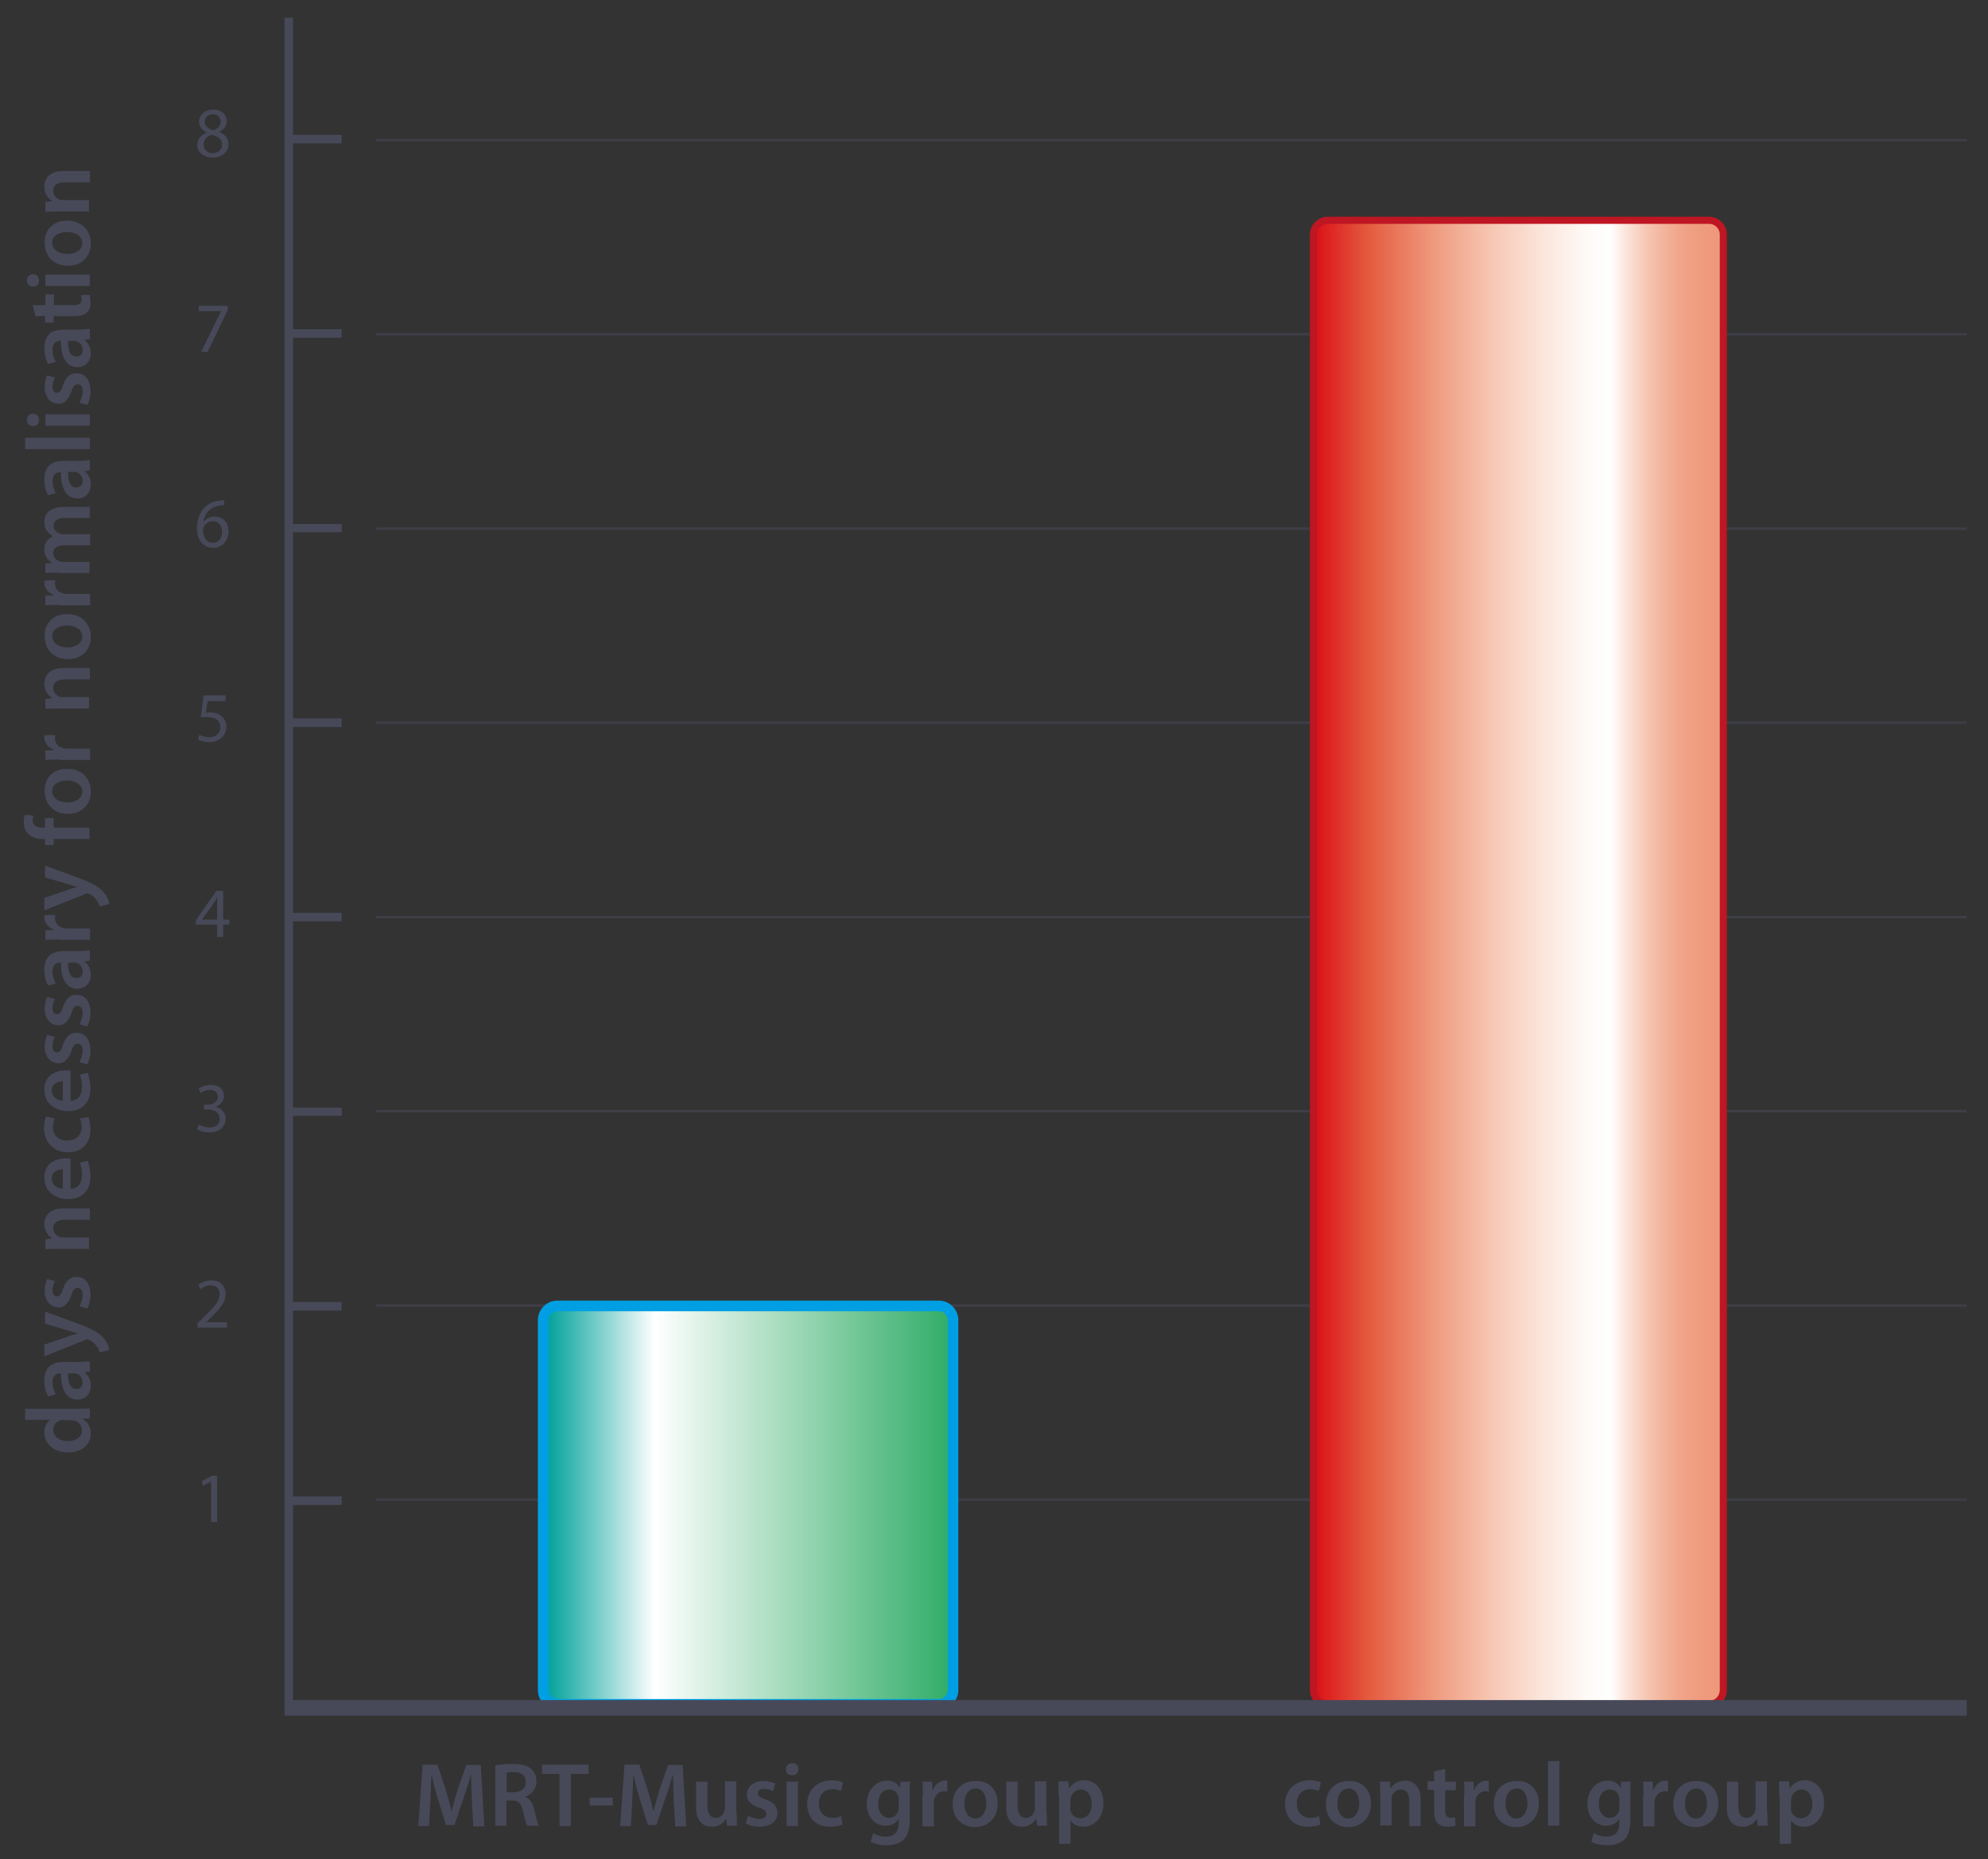
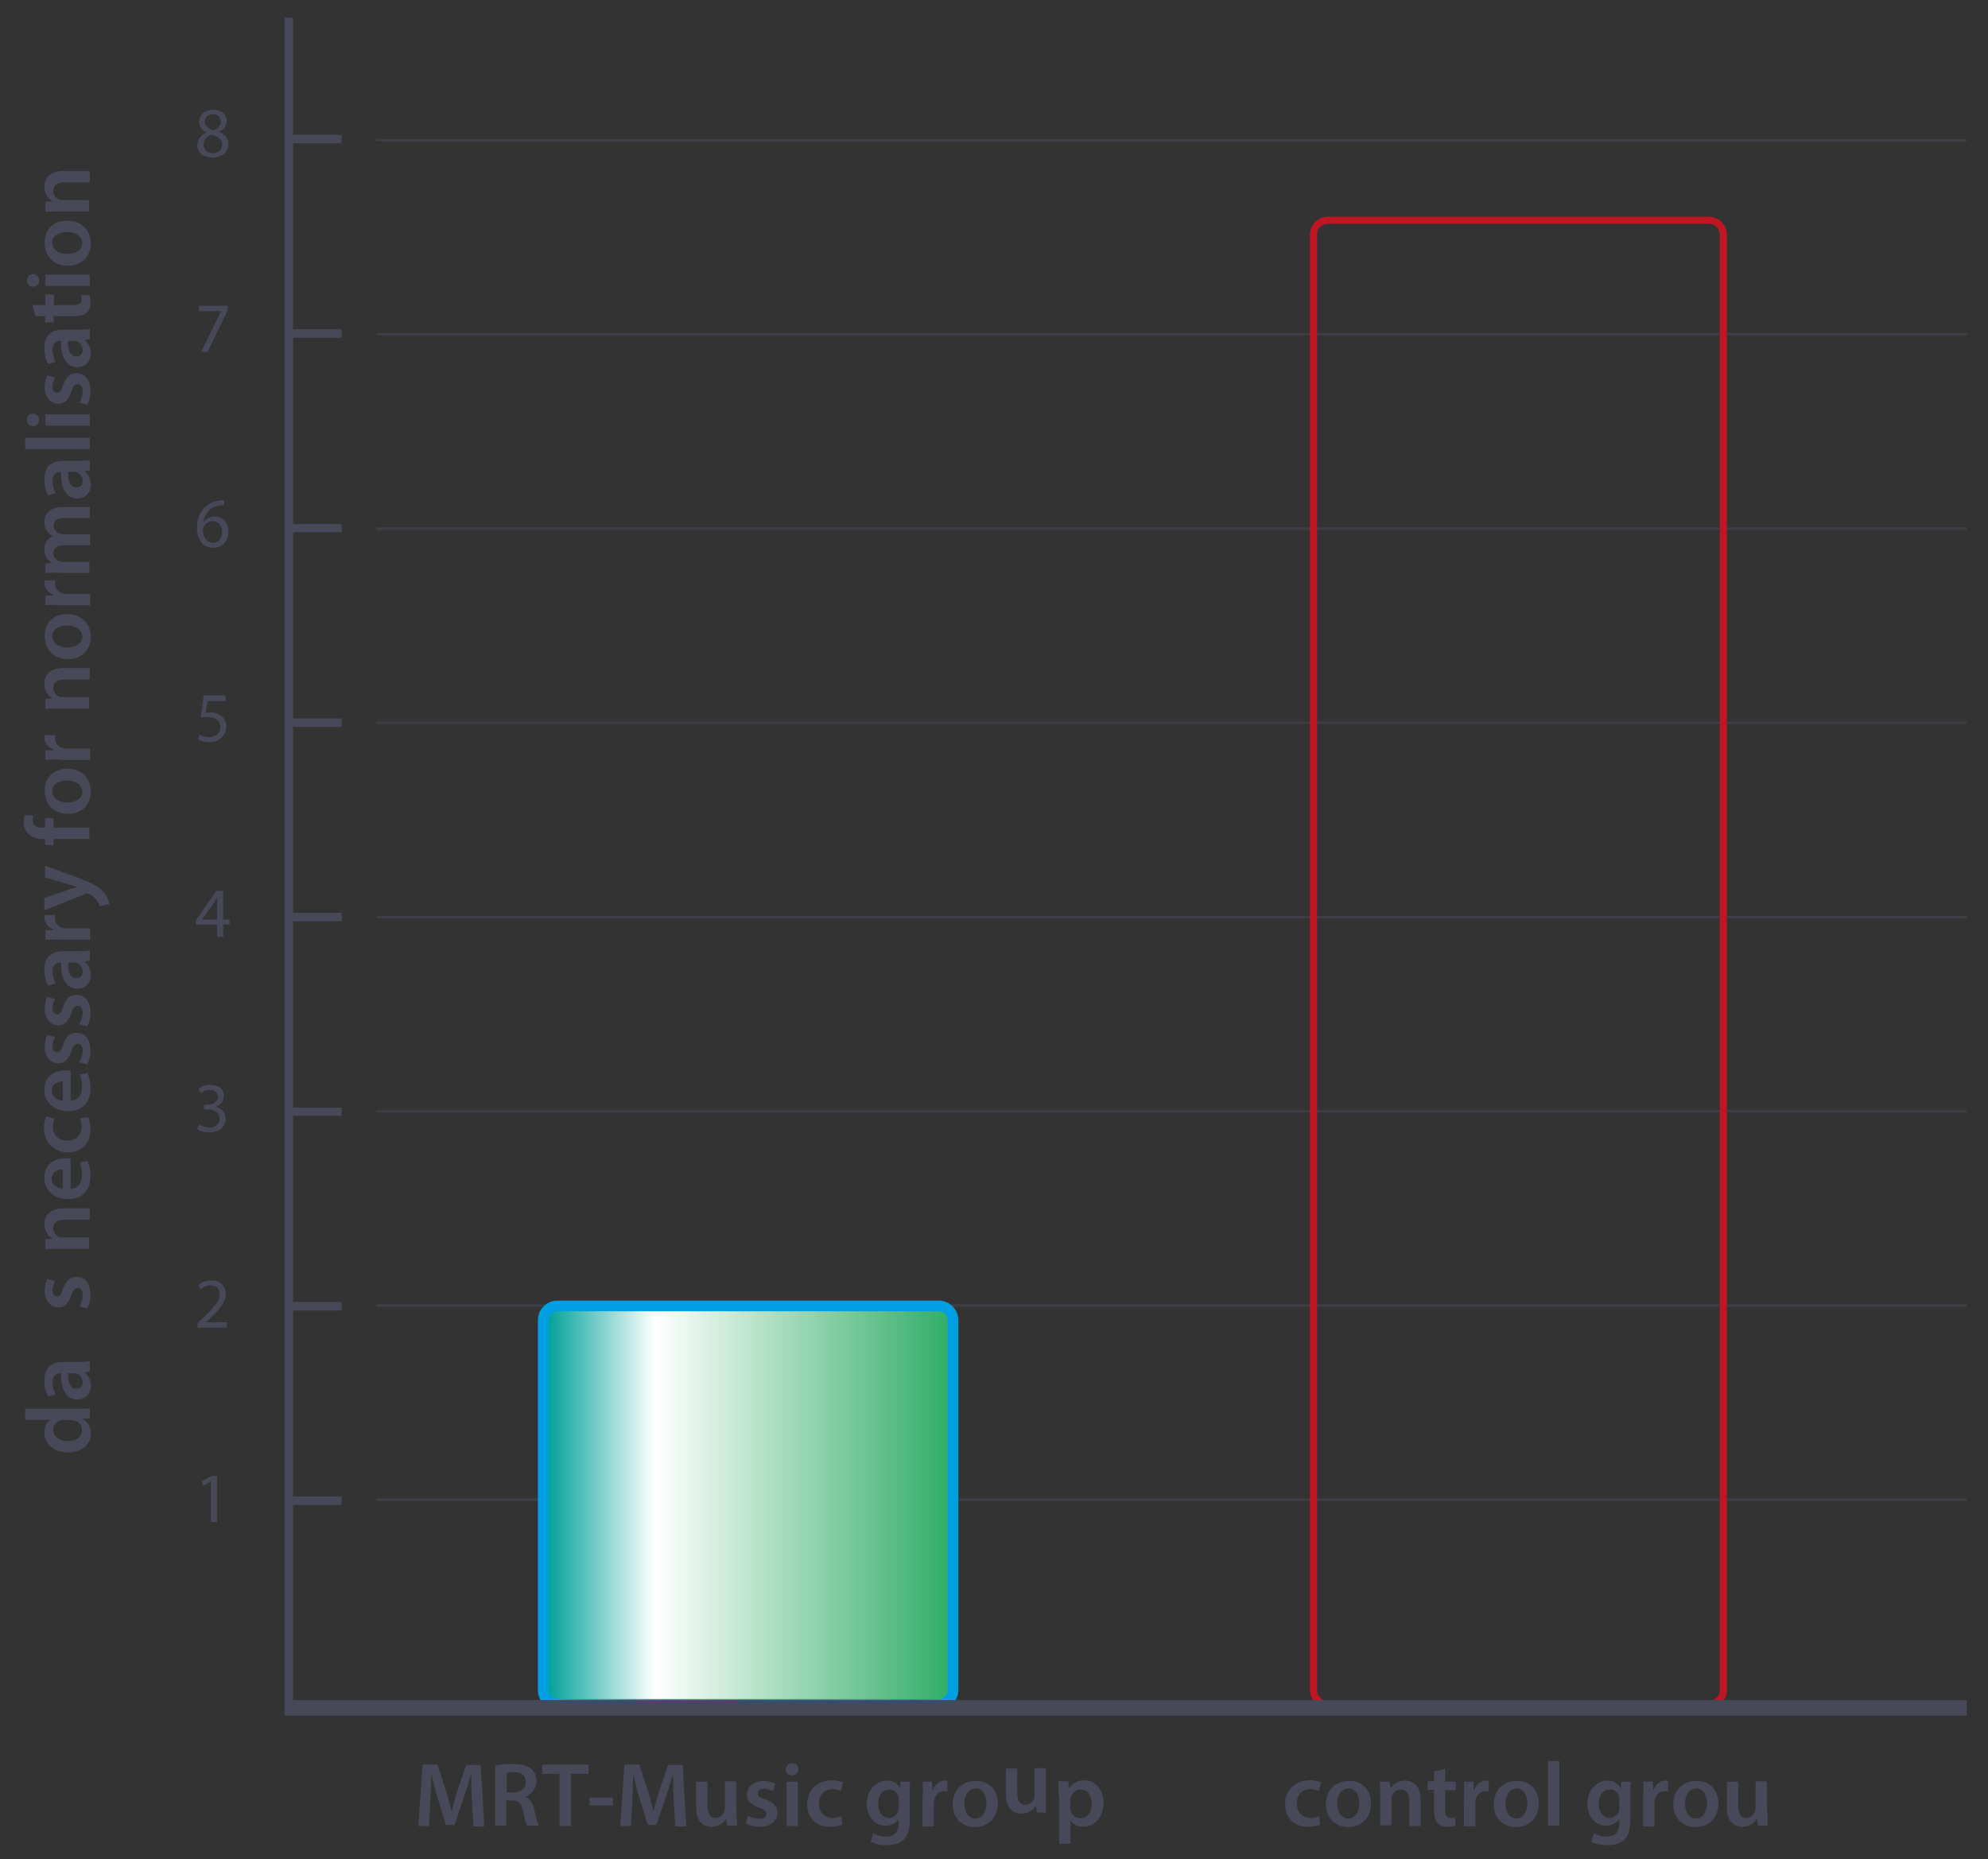
<svg xmlns="http://www.w3.org/2000/svg" version="1.1" id="Ebene_1" x="0px" y="0px" viewBox="0 0 560.3 524.1" enable-background="new 0 0 560.3 524.1" xml:space="preserve">
  <rect x="0" y="0" width="560.3" height="524.1" fill="#333333" stroke="none" />
  <line opacity="0.51" fill="none" stroke="#474959" stroke-width="0.705" x1="106" y1="39.5" x2="554.3" y2="39.5" />
  <line opacity="0.51" fill="none" stroke="#474959" stroke-width="0.705" x1="106" y1="94.2" x2="554.3" y2="94.2" />
  <line opacity="0.51" fill="none" stroke="#474959" stroke-width="0.705" x1="106" y1="149" x2="554.3" y2="149" />
  <line opacity="0.51" fill="none" stroke="#474959" stroke-width="0.705" x1="106" y1="203.7" x2="554.3" y2="203.7" />
  <line opacity="0.51" fill="none" stroke="#474959" stroke-width="0.705" x1="106" y1="258.5" x2="554.3" y2="258.5" />
  <line opacity="0.51" fill="none" stroke="#474959" stroke-width="0.705" x1="106" y1="313.2" x2="554.3" y2="313.2" />
  <line opacity="0.51" fill="none" stroke="#474959" stroke-width="0.705" x1="106" y1="368" x2="554.3" y2="368" />
  <line opacity="0.51" fill="none" stroke="#474959" stroke-width="0.705" x1="106" y1="422.7" x2="554.3" y2="422.7" />
  <g>
    <linearGradient id="SVGID_1_" gradientUnits="userSpaceOnUse" x1="153.054" y1="424.263" x2="268.603" y2="424.263">
      <stop offset="9.326817e-03" style="stop-color:#00A19A" />
      <stop offset="0.273" style="stop-color:#FFFFFF" />
      <stop offset="1" style="stop-color:#2FAC66" />
    </linearGradient>
    <path fill="url(#SVGID_1_)" d="M153.1,476.4c0,2.2,1.8,4,4,4h107.5c2.2,0,4-1.8,4-4V372.1c0-2.2-1.8-4-4-4H157.1c-2.2,0-4,1.8-4,4   V476.4z" />
    <path fill="none" stroke="#009FE3" stroke-width="3" d="M153.1,476.4c0,2.2,1.8,4,4,4h107.5c2.2,0,4-1.8,4-4V372.1c0-2.2-1.8-4-4-4   H157.1c-2.2,0-4,1.8-4,4V476.4z" />
  </g>
  <g>
    <linearGradient id="SVGID_2_" gradientUnits="userSpaceOnUse" x1="370.24" y1="271.268" x2="485.789" y2="271.268">
      <stop offset="0" style="stop-color:#DB0F16" />
      <stop offset="0.134" style="stop-color:#E45B3F" />
      <stop offset="0.294" style="stop-color:#EF9A7E" />
      <stop offset="0.439" style="stop-color:#F7C8B5" />
      <stop offset="0.564" style="stop-color:#FBE7DD" />
      <stop offset="0.663" style="stop-color:#FEF9F6" />
      <stop offset="0.725" style="stop-color:#FFFFFF" />
      <stop offset="0.764" style="stop-color:#FBE3D9" />
      <stop offset="0.807" style="stop-color:#F7C9B7" />
      <stop offset="0.852" style="stop-color:#F3B49C" />
      <stop offset="0.897" style="stop-color:#F0A489" />
      <stop offset="0.946" style="stop-color:#EF9B7E" />
      <stop offset="1" style="stop-color:#EE987B" />
    </linearGradient>
-     <path fill="url(#SVGID_2_)" d="M370.2,476.4c0,2.2,1.8,4,4,4h107.5c2.2,0,4-1.8,4-4V66.1c0-2.2-1.8-4-4-4H374.2c-2.2,0-4,1.8-4,4   V476.4z" />
    <path fill="none" stroke="#BE1622" stroke-width="2" d="M370.2,476.4c0,2.2,1.8,4,4,4h107.5c2.2,0,4-1.8,4-4V66.1c0-2.2-1.8-4-4-4   H374.2c-2.2,0-4,1.8-4,4V476.4z" />
  </g>
  <polygon fill="#474959" points="82.6,479.2 82.6,424.2 96.3,424.2 96.3,421.8 82.6,421.8 82.6,369.4 96.3,369.4 96.3,367 82.6,367   82.6,314.5 96.3,314.5 96.3,312.2 82.6,312.2 82.6,259.7 96.3,259.7 96.3,257.3 82.6,257.3 82.6,204.9 96.3,204.9 96.3,202.5   82.6,202.5 82.6,150 96.3,150 96.3,147.7 82.6,147.7 82.6,95.2 96.3,95.2 96.3,92.8 82.6,92.8 82.6,40.4 96.3,40.4 96.3,38 82.6,38   82.6,5 80.2,5 80.2,483.6 554.3,483.6 554.3,479.2 " />
  <g>
    <path fill="#474959" d="M59.5,417.6L59.5,417.6l-2.3,1.2l-0.3-1.3l2.8-1.5h1.5v13h-1.7V417.6z" />
  </g>
  <g>
    <path fill="#474959" d="M55.7,374v-1.1l1.4-1.3c3.3-3.2,4.8-4.8,4.8-6.8c0-1.3-0.6-2.5-2.6-2.5c-1.2,0-2.2,0.6-2.8,1.1l-0.6-1.2   c0.9-0.8,2.2-1.3,3.7-1.3c2.8,0,4,1.9,4,3.8c0,2.4-1.7,4.3-4.5,7l-1,1v0H64v1.5H55.7z" />
  </g>
  <g>
    <path fill="#474959" d="M56.1,317c0.5,0.3,1.7,0.8,2.9,0.8c2.3,0,3-1.4,2.9-2.5c0-1.8-1.7-2.6-3.4-2.6h-1v-1.3h1   c1.3,0,2.9-0.7,2.9-2.2c0-1-0.7-2-2.3-2c-1,0-2,0.5-2.6,0.9l-0.5-1.3c0.7-0.5,2-1,3.4-1c2.6,0,3.7,1.5,3.7,3.1   c0,1.3-0.8,2.5-2.4,3.1v0c1.6,0.3,2.9,1.5,2.9,3.3c0,2.1-1.6,3.9-4.7,3.9c-1.5,0-2.7-0.5-3.4-0.9L56.1,317z" />
  </g>
  <g>
    <path fill="#474959" d="M61.2,264.1v-3.5h-6v-1.2l5.8-8.3h1.9v8.1h1.8v1.4h-1.8v3.5H61.2z M61.2,259.2v-4.3c0-0.7,0-1.4,0.1-2h-0.1   c-0.4,0.8-0.7,1.3-1.1,1.9l-3.2,4.4v0H61.2z" />
  </g>
  <g>
    <path fill="#474959" d="M63.5,197.6h-5l-0.5,3.3c0.3,0,0.6-0.1,1.1-0.1c1,0,2,0.2,2.8,0.7c1,0.6,1.9,1.7,1.9,3.3   c0,2.5-2,4.4-4.8,4.4c-1.4,0-2.6-0.4-3.2-0.8l0.4-1.3c0.5,0.3,1.6,0.7,2.8,0.7c1.7,0,3.1-1.1,3.1-2.8c0-1.7-1.1-2.9-3.7-2.9   c-0.7,0-1.3,0.1-1.8,0.1l0.8-6.2h6.2V197.6z" />
  </g>
  <g>
    <path fill="#474959" d="M63.1,142.4c-0.4,0-0.8,0-1.3,0.1c-2.8,0.5-4.2,2.5-4.5,4.6h0.1c0.6-0.8,1.7-1.5,3.1-1.5   c2.3,0,3.9,1.7,3.9,4.2c0,2.4-1.6,4.6-4.3,4.6c-2.8,0-4.6-2.2-4.6-5.5c0-2.6,0.9-4.6,2.2-5.9c1.1-1.1,2.5-1.7,4.2-1.9   c0.5-0.1,1-0.1,1.3-0.1V142.4z M62.6,149.9c0-1.9-1.1-3-2.7-3c-1.1,0-2,0.7-2.5,1.6c-0.1,0.2-0.2,0.5-0.2,0.8c0,2.1,1,3.7,2.9,3.7   C61.6,153,62.6,151.7,62.6,149.9z" />
  </g>
  <g>
    <path fill="#474959" d="M64.2,86.2v1.2l-5.7,11.8h-1.8l5.6-11.5v0H56v-1.5H64.2z" />
  </g>
  <g>
    <path fill="#474959" d="M55.6,40.9c0-1.6,1-2.8,2.6-3.5l0-0.1c-1.4-0.7-2.1-1.8-2.1-2.9c0-2.1,1.7-3.5,4-3.5c2.5,0,3.8,1.6,3.8,3.2   c0,1.1-0.5,2.3-2.1,3v0.1c1.6,0.6,2.6,1.8,2.6,3.4c0,2.3-1.9,3.8-4.4,3.8C57.2,44.4,55.6,42.8,55.6,40.9z M62.6,40.8   c0-1.6-1.1-2.3-2.9-2.8c-1.5,0.4-2.3,1.4-2.3,2.7c-0.1,1.3,0.9,2.5,2.6,2.5C61.5,43.1,62.6,42.2,62.6,40.8z M57.7,34.3   c0,1.3,1,2,2.5,2.4c1.1-0.4,2-1.2,2-2.4c0-1-0.6-2.1-2.2-2.1C58.5,32.2,57.7,33.2,57.7,34.3z" />
  </g>
  <g>
    <path fill="#474959" d="M7.1,397.1h14.7c1.3,0,2.7-0.1,3.5-0.1v2.8l-2,0.1v0.1c1.4,0.7,2.3,2.3,2.3,4.1c0,3-2.5,5.3-6.4,5.3   c-4.2,0-6.7-2.6-6.7-5.6c0-1.7,0.7-3,1.6-3.5v-0.1H7.1V397.1z M18,400.2c-0.3,0-0.6,0-0.8,0.1c-1.2,0.3-2.2,1.3-2.2,2.7   c0,2,1.8,3.2,4.1,3.2c2.3,0,4-1.1,4-3.1c0-1.3-0.9-2.4-2.2-2.7c-0.3-0.1-0.6-0.1-0.9-0.1H18z" />
    <path fill="#474959" d="M25.3,386.6l-1.4,0.2v0.1c1,0.8,1.7,2.1,1.7,3.7c0,2.5-1.8,3.9-3.7,3.9c-3.2,0-4.8-2.8-4.7-7.4h-0.2   c-0.8,0-2.2,0.3-2.2,2.5c0,1.2,0.4,2.5,0.9,3.4l-2.1,0.6c-0.6-0.9-1.1-2.5-1.1-4.5c0-4,2.5-5.2,5.3-5.2h4.5c1.1,0,2.2-0.1,3-0.2   V386.6z M19.2,387.1c-0.1,2.2,0.4,4.4,2.3,4.4c1.2,0,1.8-0.8,1.8-1.8c0-1.3-0.8-2.2-1.7-2.5c-0.2-0.1-0.5-0.1-0.7-0.1H19.2z" />
-     <path fill="#474959" d="M12.8,378.9l6.7-2.3c0.8-0.3,1.7-0.5,2.4-0.7v-0.1c-0.7-0.2-1.6-0.4-2.5-0.7l-6.7-2v-3.4l8.5,3.1   c4.7,1.7,6.8,2.9,8,4.4c1.1,1.2,1.5,2.5,1.6,3.3l-2.7,0.7c-0.1-0.5-0.4-1.2-0.9-1.8c-0.4-0.6-1.1-1.3-2-1.7   c-0.2-0.1-0.4-0.2-0.6-0.2c-0.1,0-0.3,0-0.6,0.2l-11.5,4.6V378.9z" />
    <path fill="#474959" d="M22.4,368.2c0.4-0.7,0.9-2.1,0.9-3.2c0-1.4-0.6-2-1.4-2c-0.8,0-1.3,0.5-1.8,2.1c-0.8,2.4-2.2,3.5-3.6,3.4   c-2.2,0-3.9-1.8-3.9-4.7c0-1.4,0.4-2.6,0.7-3.3l2.2,0.6c-0.3,0.5-0.7,1.5-0.7,2.6c0,1.1,0.5,1.7,1.3,1.7c0.8,0,1.2-0.6,1.7-2.2   c0.8-2.3,2-3.3,3.8-3.3c2.3,0,3.9,1.8,3.9,5.1c0,1.5-0.4,2.9-0.9,3.8L22.4,368.2z" />
    <path fill="#474959" d="M16.5,352c-1.4,0-2.6,0-3.7,0.1v-2.8l1.9-0.2v-0.1c-1-0.5-2.2-1.9-2.2-4c0-2.2,1.4-4.4,5.4-4.4h7.4v3.2   h-7.1c-1.8,0-3.2,0.7-3.2,2.4c0,1.3,0.9,2.1,1.8,2.5c0.3,0.1,0.7,0.1,1,0.1h7.3v3.2H16.5z" />
    <path fill="#474959" d="M19.9,335.1c2.3-0.1,3.2-1.8,3.2-3.9c0-1.5-0.2-2.5-0.6-3.5l2.2-0.5c0.4,1.1,0.8,2.6,0.8,4.4   c0,4.1-2.5,6.4-6.3,6.4c-3.5,0-6.7-2.1-6.7-6.1c0-4.1,3.3-5.4,6.1-5.4c0.6,0,1.1,0.1,1.3,0.1V335.1z M17.7,329.6   c-1.2,0-3.1,0.5-3.1,2.6c0,2,1.8,2.8,3.1,2.9V329.6z" />
    <path fill="#474959" d="M24.9,314.9c0.3,0.7,0.6,2,0.6,3.5c0,3.9-2.5,6.4-6.4,6.4c-3.7,0-6.7-2.6-6.7-7c0-1.2,0.3-2.3,0.6-3.1   l2.4,0.6c-0.2,0.5-0.5,1.3-0.5,2.4c0,2.4,1.8,3.9,4.1,3.8c2.6,0,4-1.7,4-3.8c0-1.1-0.2-1.9-0.5-2.5L24.9,314.9z" />
    <path fill="#474959" d="M19.9,310.3c2.3-0.1,3.2-1.8,3.2-3.9c0-1.5-0.2-2.5-0.6-3.5l2.2-0.5c0.4,1.1,0.8,2.6,0.8,4.4   c0,4.1-2.5,6.4-6.3,6.4c-3.5,0-6.7-2.1-6.7-6.1c0-4.1,3.3-5.4,6.1-5.4c0.6,0,1.1,0.1,1.3,0.1V310.3z M17.7,304.8   c-1.2,0-3.1,0.5-3.1,2.6c0,2,1.8,2.8,3.1,2.9V304.8z" />
    <path fill="#474959" d="M22.4,299.4c0.4-0.7,0.9-2.1,0.9-3.2c0-1.4-0.6-2-1.4-2c-0.8,0-1.3,0.5-1.8,2.1c-0.8,2.4-2.2,3.5-3.6,3.4   c-2.2,0-3.9-1.8-3.9-4.7c0-1.4,0.4-2.6,0.7-3.3l2.2,0.6c-0.3,0.5-0.7,1.5-0.7,2.6c0,1.1,0.5,1.7,1.3,1.7c0.8,0,1.2-0.6,1.7-2.2   c0.8-2.3,2-3.3,3.8-3.3c2.3,0,3.9,1.8,3.9,5.1c0,1.5-0.4,2.9-0.9,3.8L22.4,299.4z" />
    <path fill="#474959" d="M22.4,288.7c0.4-0.7,0.9-2.1,0.9-3.2c0-1.4-0.6-2-1.4-2c-0.8,0-1.3,0.5-1.8,2.1c-0.8,2.4-2.2,3.5-3.6,3.4   c-2.2,0-3.9-1.8-3.9-4.7c0-1.4,0.4-2.6,0.7-3.3l2.2,0.6c-0.3,0.5-0.7,1.5-0.7,2.6c0,1.1,0.5,1.7,1.3,1.7c0.8,0,1.2-0.6,1.7-2.2   c0.8-2.3,2-3.3,3.8-3.3c2.3,0,3.9,1.8,3.9,5.1c0,1.5-0.4,2.9-0.9,3.8L22.4,288.7z" />
    <path fill="#474959" d="M25.3,270.8l-1.4,0.2v0.1c1,0.8,1.7,2.1,1.7,3.7c0,2.5-1.8,3.9-3.7,3.9c-3.2,0-4.8-2.8-4.7-7.4h-0.2   c-0.8,0-2.2,0.3-2.2,2.5c0,1.2,0.4,2.5,0.9,3.4l-2.1,0.6c-0.6-0.9-1.1-2.5-1.1-4.5c0-4,2.5-5.2,5.3-5.2h4.5c1.1,0,2.2-0.1,3-0.2   V270.8z M19.2,271.3c-0.1,2.2,0.4,4.4,2.3,4.4c1.2,0,1.8-0.8,1.8-1.8c0-1.3-0.8-2.2-1.7-2.5c-0.2-0.1-0.5-0.1-0.7-0.1H19.2z" />
    <path fill="#474959" d="M16.8,264.8c-1.7,0-2.9,0-4,0.1v-2.7l2.4-0.1V262c-1.8-0.6-2.7-2.1-2.7-3.4c0-0.3,0-0.5,0.1-0.7h3   c-0.1,0.3-0.1,0.5-0.1,0.9c0,1.5,1,2.5,2.4,2.8c0.3,0.1,0.6,0.1,1,0.1h6.5v3.2H16.8z" />
    <path fill="#474959" d="M12.8,253l6.7-2.3c0.8-0.3,1.7-0.5,2.4-0.7V250c-0.7-0.2-1.6-0.4-2.5-0.7l-6.7-2V244l8.5,3.1   c4.7,1.7,6.8,2.9,8,4.4c1.1,1.2,1.5,2.5,1.6,3.3l-2.7,0.7c-0.1-0.5-0.4-1.2-0.9-1.8c-0.4-0.6-1.1-1.3-2-1.7   c-0.2-0.1-0.4-0.2-0.6-0.2c-0.1,0-0.3,0-0.6,0.2l-11.5,4.6V253z" />
    <path fill="#474959" d="M25.3,236.5H15.1v1.7h-2.4v-1.7h-0.5c-1.6,0-3.2-0.4-4.3-1.5c-0.9-0.9-1.2-2.2-1.2-3.3c0-0.8,0.1-1.5,0.3-2   l2.4,0.2c-0.1,0.3-0.2,0.8-0.2,1.3c0,1.6,1.3,2.1,2.9,2.1h0.6v-2.7h2.4v2.7h10.1V236.5z" />
    <path fill="#474959" d="M18.9,216.7c4.6,0,6.7,3.2,6.7,6.4c0,3.5-2.4,6.3-6.4,6.3c-4.1,0-6.6-2.7-6.6-6.5   C12.5,219.2,15.1,216.7,18.9,216.7z M19,226.2c2.4,0,4.2-1.2,4.2-3.1c0-1.8-1.8-3.1-4.3-3.1c-2,0-4.2,0.9-4.2,3   C14.8,225.3,17,226.2,19,226.2z" />
    <path fill="#474959" d="M16.8,214.1c-1.7,0-2.9,0-4,0.1v-2.7l2.4-0.1v-0.1c-1.8-0.6-2.7-2.1-2.7-3.4c0-0.3,0-0.5,0.1-0.7h3   c-0.1,0.3-0.1,0.5-0.1,0.9c0,1.5,1,2.5,2.4,2.8c0.3,0.1,0.6,0.1,1,0.1h6.5v3.2H16.8z" />
    <path fill="#474959" d="M16.5,199.7c-1.4,0-2.6,0-3.7,0.1V197l1.9-0.2v-0.1c-1-0.5-2.2-1.9-2.2-4c0-2.2,1.4-4.4,5.4-4.4h7.4v3.2   h-7.1c-1.8,0-3.2,0.7-3.2,2.4c0,1.3,0.9,2.1,1.8,2.5c0.3,0.1,0.7,0.1,1,0.1h7.3v3.2H16.5z" />
    <path fill="#474959" d="M18.9,173.1c4.6,0,6.7,3.2,6.7,6.4c0,3.5-2.4,6.3-6.4,6.3c-4.1,0-6.6-2.7-6.6-6.5   C12.5,175.6,15.1,173.1,18.9,173.1z M19,182.5c2.4,0,4.2-1.2,4.2-3.1c0-1.8-1.8-3.1-4.3-3.1c-2,0-4.2,0.9-4.2,3   C14.8,181.6,17,182.5,19,182.5z" />
    <path fill="#474959" d="M16.8,170.5c-1.7,0-2.9,0-4,0.1v-2.7l2.4-0.1v-0.1c-1.8-0.6-2.7-2.1-2.7-3.4c0-0.3,0-0.5,0.1-0.7h3   c-0.1,0.3-0.1,0.5-0.1,0.9c0,1.5,1,2.5,2.4,2.8c0.3,0.1,0.6,0.1,1,0.1h6.5v3.2H16.8z" />
    <path fill="#474959" d="M16.5,161.4c-1.4,0-2.6,0-3.7,0.1v-2.7l1.8-0.1v-0.1c-1-0.6-2.1-1.7-2.1-3.9c0-1.6,0.9-2.9,2.3-3.5v-0.1   c-0.7-0.4-1.2-1-1.6-1.5c-0.5-0.7-0.7-1.5-0.7-2.5c0-2.1,1.4-4.2,5.4-4.2h7.4v3.1h-6.9c-2.1,0-3.3,0.7-3.3,2.2   c0,1.1,0.8,1.9,1.7,2.2c0.3,0.1,0.7,0.2,1.1,0.2h7.5v3.1H18c-1.7,0-3,0.7-3,2.2c0,1.2,0.9,2,1.8,2.3c0.3,0.1,0.7,0.2,1,0.2h7.4v3.1   H16.5z" />
    <path fill="#474959" d="M25.3,132.6l-1.4,0.2v0.1c1,0.8,1.7,2.1,1.7,3.7c0,2.5-1.8,3.9-3.7,3.9c-3.2,0-4.8-2.8-4.7-7.4h-0.2   c-0.8,0-2.2,0.3-2.2,2.5c0,1.2,0.4,2.5,0.9,3.4l-2.1,0.6c-0.6-0.9-1.1-2.5-1.1-4.5c0-4,2.5-5.2,5.3-5.2h4.5c1.1,0,2.2-0.1,3-0.2   V132.6z M19.2,133c-0.1,2.2,0.4,4.4,2.3,4.4c1.2,0,1.8-0.8,1.8-1.8c0-1.3-0.8-2.2-1.7-2.5c-0.2-0.1-0.5-0.1-0.7-0.1H19.2z" />
    <path fill="#474959" d="M7.1,126.6v-3.2h18.2v3.2H7.1z" />
    <path fill="#474959" d="M9.3,116.6c1,0,1.7,0.7,1.7,1.8c0,1.1-0.7,1.7-1.7,1.7c-1,0-1.7-0.7-1.7-1.8C7.6,117.3,8.3,116.6,9.3,116.6   z M25.3,120H12.8v-3.2h12.5V120z" />
    <path fill="#474959" d="M22.4,113.5c0.4-0.7,0.9-2.1,0.9-3.2c0-1.4-0.6-2-1.4-2c-0.8,0-1.3,0.5-1.8,2.1c-0.8,2.4-2.2,3.5-3.6,3.4   c-2.2,0-3.9-1.8-3.9-4.7c0-1.4,0.4-2.6,0.7-3.3l2.2,0.6c-0.3,0.5-0.7,1.5-0.7,2.6c0,1.1,0.5,1.7,1.3,1.7c0.8,0,1.2-0.6,1.7-2.2   c0.8-2.3,2-3.3,3.8-3.3c2.3,0,3.9,1.8,3.9,5.1c0,1.5-0.4,2.9-0.9,3.8L22.4,113.5z" />
    <path fill="#474959" d="M25.3,95.6l-1.4,0.2v0.1c1,0.8,1.7,2.1,1.7,3.7c0,2.5-1.8,3.9-3.7,3.9c-3.2,0-4.8-2.8-4.7-7.4h-0.2   c-0.8,0-2.2,0.3-2.2,2.5c0,1.2,0.4,2.5,0.9,3.4l-2.1,0.6c-0.6-0.9-1.1-2.5-1.1-4.5c0-4,2.5-5.2,5.3-5.2h4.5c1.1,0,2.2-0.1,3-0.2   V95.6z M19.2,96.1c-0.1,2.2,0.4,4.4,2.3,4.4c1.2,0,1.8-0.8,1.8-1.8c0-1.3-0.8-2.2-1.7-2.5c-0.2-0.1-0.5-0.1-0.7-0.1H19.2z" />
    <path fill="#474959" d="M9.2,86h3.6v-3h2.4v3h5.5c1.5,0,2.3-0.4,2.3-1.6c0-0.5-0.1-1-0.2-1.2l2.4-0.1c0.2,0.5,0.3,1.3,0.3,2.3   c0,1.2-0.4,2.1-1,2.7c-0.7,0.7-1.8,1-3.5,1h-5.9v1.8h-2.4v-1.8H10L9.2,86z" />
    <path fill="#474959" d="M9.3,77.3c1,0,1.7,0.7,1.7,1.8c0,1.1-0.7,1.7-1.7,1.7c-1,0-1.7-0.7-1.7-1.8C7.6,78,8.3,77.3,9.3,77.3z    M25.3,80.6H12.8v-3.2h12.5V80.6z" />
    <path fill="#474959" d="M18.9,62.2c4.6,0,6.7,3.2,6.7,6.4c0,3.5-2.4,6.3-6.4,6.3c-4.1,0-6.6-2.7-6.6-6.5   C12.5,64.7,15.1,62.2,18.9,62.2z M19,71.6c2.4,0,4.2-1.2,4.2-3.1c0-1.8-1.8-3.1-4.3-3.1c-2,0-4.2,0.9-4.2,3   C14.8,70.7,17,71.6,19,71.6z" />
    <path fill="#474959" d="M16.5,59.6c-1.4,0-2.6,0-3.7,0.1v-2.8l1.9-0.2v-0.1c-1-0.5-2.2-1.9-2.2-4c0-2.2,1.4-4.4,5.4-4.4h7.4v3.2   h-7.1c-1.8,0-3.2,0.7-3.2,2.4c0,1.3,0.9,2.1,1.8,2.5c0.3,0.1,0.7,0.1,1,0.1h7.3v3.2H16.5z" />
  </g>
  <g>
    <path fill="#474959" d="M133,507.6c-0.1-2.2-0.2-4.9-0.2-7.3h-0.1c-0.6,2.1-1.3,4.4-2.1,6.6l-2.5,7.5h-2.4l-2.3-7.4   c-0.7-2.2-1.3-4.6-1.7-6.7h-0.1c-0.1,2.3-0.2,5-0.3,7.4l-0.4,7h-3l1.2-17.3h4.2l2.3,7c0.6,2,1.2,4.1,1.6,6h0.1c0.5-1.9,1.1-4,1.7-6   l2.4-6.9h4.1l1,17.3h-3.1L133,507.6z" />
    <path fill="#474959" d="M139.6,497.6c1.2-0.2,3-0.4,4.8-0.4c2.5,0,4.2,0.4,5.3,1.4c1,0.8,1.5,2,1.5,3.5c0,2.2-1.5,3.7-3.1,4.3v0.1   c1.2,0.5,2,1.7,2.4,3.3c0.5,2.2,1,4.2,1.4,4.8h-3.3c-0.3-0.5-0.7-1.9-1.2-4.1c-0.5-2.3-1.3-3-3.1-3h-1.6v7.1h-3.1V497.6z    M142.8,505.2h1.9c2.1,0,3.5-1.1,3.5-2.9c0-1.9-1.3-2.8-3.4-2.8c-1,0-1.6,0.1-2,0.2V505.2z" />
    <path fill="#474959" d="M157.7,500h-4.9v-2.6h13.1v2.6h-5v14.7h-3.2V500z" />
    <path fill="#474959" d="M172.7,506.7v2.2h-6.5v-2.2H172.7z" />
    <path fill="#474959" d="M189.9,507.6c-0.1-2.2-0.2-4.9-0.2-7.3h-0.1c-0.6,2.1-1.3,4.4-2.1,6.6l-2.5,7.5h-2.4l-2.3-7.4   c-0.7-2.2-1.3-4.6-1.7-6.7h-0.1c-0.1,2.3-0.2,5-0.3,7.4l-0.4,7h-3l1.2-17.3h4.2l2.3,7c0.6,2,1.2,4.1,1.6,6h0.1c0.5-1.9,1.1-4,1.7-6   l2.4-6.9h4.1l1,17.3h-3.1L189.9,507.6z" />
    <path fill="#474959" d="M207.6,510.9c0,1.5,0.1,2.7,0.1,3.7h-2.8l-0.2-1.9h-0.1c-0.5,0.9-1.8,2.2-4,2.2c-2.3,0-4.4-1.4-4.4-5.4   v-7.3h3.2v6.8c0,2.1,0.7,3.4,2.3,3.4c1.3,0,2.1-0.9,2.4-1.7c0.1-0.3,0.2-0.6,0.2-1v-7.6h3.2V510.9z" />
    <path fill="#474959" d="M210.8,511.8c0.7,0.4,2.1,0.9,3.2,0.9c1.4,0,2-0.6,2-1.4c0-0.8-0.5-1.3-2.1-1.8c-2.4-0.8-3.5-2.2-3.4-3.6   c0-2.2,1.8-3.9,4.7-3.9c1.4,0,2.6,0.4,3.3,0.7l-0.6,2.2c-0.5-0.3-1.5-0.7-2.6-0.7c-1.1,0-1.7,0.5-1.7,1.3c0,0.8,0.6,1.2,2.2,1.7   c2.3,0.8,3.3,2,3.3,3.8c0,2.3-1.8,3.9-5.1,3.9c-1.5,0-2.9-0.4-3.8-0.9L210.8,511.8z" />
    <path fill="#474959" d="M225,498.7c0,1-0.7,1.7-1.8,1.7c-1.1,0-1.7-0.7-1.7-1.7c0-1,0.7-1.7,1.8-1.7   C224.4,496.9,225,497.7,225,498.7z M221.7,514.7v-12.5h3.2v12.5H221.7z" />
    <path fill="#474959" d="M237.4,514.3c-0.7,0.3-2,0.6-3.5,0.6c-3.9,0-6.4-2.5-6.4-6.4c0-3.7,2.6-6.7,7-6.7c1.2,0,2.3,0.3,3.1,0.6   l-0.6,2.4c-0.5-0.2-1.3-0.5-2.4-0.5c-2.4,0-3.9,1.8-3.8,4.1c0,2.6,1.7,4,3.8,4c1.1,0,1.9-0.2,2.5-0.5L237.4,514.3z" />
    <path fill="#474959" d="M256.5,502.2c-0.1,0.8-0.1,1.9-0.1,3.6v7.1c0,2.6-0.5,4.5-1.8,5.7c-1.3,1.2-3.1,1.5-4.8,1.5   c-1.6,0-3.3-0.3-4.4-1l0.7-2.4c0.8,0.5,2.1,1,3.6,1c2.1,0,3.6-1.1,3.6-3.8v-1.1h-0.1c-0.7,1.1-2,1.8-3.6,1.8   c-3.1,0-5.3-2.6-5.3-6.1c0-4.1,2.7-6.6,5.7-6.6c1.9,0,3,0.9,3.6,2h0.1l0.1-1.7H256.5z M253.3,507.2c0-0.3,0-0.6-0.1-0.8   c-0.3-1.2-1.2-2-2.6-2c-1.8,0-3.1,1.5-3.1,4.1c0,2.1,1.1,3.9,3.1,3.9c1.2,0,2.2-0.8,2.6-1.9c0.1-0.3,0.1-0.8,0.1-1.1V507.2z" />
    <path fill="#474959" d="M260.1,506.2c0-1.7,0-2.9-0.1-4h2.7l0.1,2.4h0.1c0.6-1.8,2.1-2.7,3.4-2.7c0.3,0,0.5,0,0.7,0.1v3   c-0.3-0.1-0.5-0.1-0.9-0.1c-1.5,0-2.5,1-2.8,2.4c-0.1,0.3-0.1,0.6-0.1,1v6.5h-3.2V506.2z" />
    <path fill="#474959" d="M281.2,508.3c0,4.6-3.2,6.7-6.4,6.7c-3.5,0-6.3-2.4-6.3-6.4c0-4.1,2.7-6.6,6.5-6.6   C278.7,501.9,281.2,504.5,281.2,508.3z M271.8,508.4c0,2.4,1.2,4.2,3.1,4.2c1.8,0,3.1-1.8,3.1-4.3c0-2-0.9-4.2-3-4.2   C272.7,504.2,271.8,506.3,271.8,508.4z" />
-     <path fill="#474959" d="M295,510.9c0,1.5,0.1,2.7,0.1,3.7h-2.8l-0.2-1.9h-0.1c-0.5,0.9-1.8,2.2-4,2.2c-2.3,0-4.4-1.4-4.4-5.4v-7.3   h3.2v6.8c0,2.1,0.7,3.4,2.3,3.4c1.3,0,2.1-0.9,2.4-1.7c0.1-0.3,0.2-0.6,0.2-1v-7.6h3.2V510.9z" />
+     <path fill="#474959" d="M295,510.9h-2.8l-0.2-1.9h-0.1c-0.5,0.9-1.8,2.2-4,2.2c-2.3,0-4.4-1.4-4.4-5.4v-7.3   h3.2v6.8c0,2.1,0.7,3.4,2.3,3.4c1.3,0,2.1-0.9,2.4-1.7c0.1-0.3,0.2-0.6,0.2-1v-7.6h3.2V510.9z" />
    <path fill="#474959" d="M298.4,506.3c0-1.6-0.1-3-0.1-4.2h2.8l0.2,1.9h0.1c0.9-1.4,2.4-2.2,4.3-2.2c2.9,0,5.3,2.5,5.3,6.4   c0,4.5-2.9,6.7-5.7,6.7c-1.6,0-2.9-0.7-3.5-1.7h-0.1v6.5h-3.2V506.3z M301.6,509.4c0,0.3,0,0.6,0.1,0.9c0.3,1.3,1.4,2.2,2.8,2.2   c2,0,3.2-1.7,3.2-4.1c0-2.2-1.1-4-3.1-4c-1.3,0-2.5,1-2.8,2.3c-0.1,0.3-0.1,0.5-0.1,0.8V509.4z" />
    <path fill="#474959" d="M372.1,514.3c-0.7,0.3-2,0.6-3.5,0.6c-3.9,0-6.4-2.5-6.4-6.4c0-3.7,2.6-6.7,7-6.7c1.2,0,2.3,0.3,3.1,0.6   l-0.6,2.4c-0.5-0.2-1.3-0.5-2.4-0.5c-2.4,0-3.9,1.8-3.8,4.1c0,2.6,1.7,4,3.8,4c1.1,0,1.9-0.2,2.5-0.5L372.1,514.3z" />
    <path fill="#474959" d="M386.4,508.3c0,4.6-3.2,6.7-6.4,6.7c-3.5,0-6.3-2.4-6.3-6.4c0-4.1,2.7-6.6,6.5-6.6   C383.9,501.9,386.4,504.5,386.4,508.3z M376.9,508.4c0,2.4,1.2,4.2,3.1,4.2c1.8,0,3.1-1.8,3.1-4.3c0-2-0.9-4.2-3-4.2   C377.8,504.2,376.9,506.3,376.9,508.4z" />
    <path fill="#474959" d="M389,505.9c0-1.4,0-2.6-0.1-3.7h2.8l0.2,1.9h0.1c0.5-1,1.9-2.2,4-2.2c2.2,0,4.4,1.4,4.4,5.4v7.4h-3.2v-7.1   c0-1.8-0.7-3.2-2.4-3.2c-1.3,0-2.1,0.9-2.5,1.8c-0.1,0.3-0.1,0.7-0.1,1v7.3H389V505.9z" />
    <path fill="#474959" d="M407.3,498.6v3.6h3v2.4h-3v5.5c0,1.5,0.4,2.3,1.6,2.3c0.5,0,1-0.1,1.2-0.2l0.1,2.4   c-0.5,0.2-1.3,0.3-2.3,0.3c-1.2,0-2.1-0.4-2.7-1c-0.7-0.7-1-1.8-1-3.5v-5.9h-1.8v-2.4h1.8v-2.8L407.3,498.6z" />
    <path fill="#474959" d="M412.7,506.2c0-1.7,0-2.9-0.1-4h2.7l0.1,2.4h0.1c0.6-1.8,2.1-2.7,3.4-2.7c0.3,0,0.5,0,0.7,0.1v3   c-0.3-0.1-0.5-0.1-0.9-0.1c-1.5,0-2.5,1-2.8,2.4c-0.1,0.3-0.1,0.6-0.1,1v6.5h-3.2V506.2z" />
    <path fill="#474959" d="M433.7,508.3c0,4.6-3.2,6.7-6.4,6.7c-3.5,0-6.3-2.4-6.3-6.4c0-4.1,2.7-6.6,6.5-6.6   C431.2,501.9,433.7,504.5,433.7,508.3z M424.3,508.4c0,2.4,1.2,4.2,3.1,4.2c1.8,0,3.1-1.8,3.1-4.3c0-2-0.9-4.2-3-4.2   C425.2,504.2,424.3,506.3,424.3,508.4z" />
    <path fill="#474959" d="M436.3,496.4h3.2v18.2h-3.2V496.4z" />
    <path fill="#474959" d="M459.6,502.2c-0.1,0.8-0.1,1.9-0.1,3.6v7.1c0,2.6-0.5,4.5-1.8,5.7c-1.3,1.2-3.1,1.5-4.8,1.5   c-1.6,0-3.3-0.3-4.4-1l0.7-2.4c0.8,0.5,2.1,1,3.6,1c2.1,0,3.6-1.1,3.6-3.8v-1.1h-0.1c-0.7,1.1-2,1.8-3.6,1.8   c-3.1,0-5.3-2.6-5.3-6.1c0-4.1,2.7-6.6,5.7-6.6c1.9,0,3,0.9,3.6,2h0.1l0.1-1.7H459.6z M456.4,507.2c0-0.3,0-0.6-0.1-0.8   c-0.3-1.2-1.2-2-2.6-2c-1.8,0-3.1,1.5-3.1,4.1c0,2.1,1.1,3.9,3.1,3.9c1.2,0,2.2-0.8,2.6-1.9c0.1-0.3,0.1-0.8,0.1-1.1V507.2z" />
    <path fill="#474959" d="M463.2,506.2c0-1.7,0-2.9-0.1-4h2.7l0.1,2.4h0.1c0.6-1.8,2.1-2.7,3.4-2.7c0.3,0,0.5,0,0.7,0.1v3   c-0.3-0.1-0.5-0.1-0.9-0.1c-1.5,0-2.5,1-2.8,2.4c-0.1,0.3-0.1,0.6-0.1,1v6.5h-3.2V506.2z" />
    <path fill="#474959" d="M484.3,508.3c0,4.6-3.2,6.7-6.4,6.7c-3.5,0-6.3-2.4-6.3-6.4c0-4.1,2.7-6.6,6.5-6.6   C481.8,501.9,484.3,504.5,484.3,508.3z M474.9,508.4c0,2.4,1.2,4.2,3.1,4.2c1.8,0,3.1-1.8,3.1-4.3c0-2-0.9-4.2-3-4.2   C475.8,504.2,474.9,506.3,474.9,508.4z" />
    <path fill="#474959" d="M498.1,510.9c0,1.5,0.1,2.7,0.1,3.7h-2.8l-0.2-1.9h-0.1c-0.5,0.9-1.8,2.2-4,2.2c-2.3,0-4.4-1.4-4.4-5.4   v-7.3h3.2v6.8c0,2.1,0.7,3.4,2.3,3.4c1.3,0,2.1-0.9,2.4-1.7c0.1-0.3,0.2-0.6,0.2-1v-7.6h3.2V510.9z" />
-     <path fill="#474959" d="M501.5,506.3c0-1.6-0.1-3-0.1-4.2h2.8l0.2,1.9h0.1c0.9-1.4,2.4-2.2,4.3-2.2c2.9,0,5.3,2.5,5.3,6.4   c0,4.5-2.9,6.7-5.7,6.7c-1.6,0-2.9-0.7-3.5-1.7h-0.1v6.5h-3.2V506.3z M504.7,509.4c0,0.3,0,0.6,0.1,0.9c0.3,1.3,1.4,2.2,2.8,2.2   c2,0,3.2-1.7,3.2-4.1c0-2.2-1.1-4-3.1-4c-1.3,0-2.5,1-2.8,2.3c-0.1,0.3-0.1,0.5-0.1,0.8V509.4z" />
  </g>
  <g>
</g>
  <g>
</g>
  <g>
</g>
  <g>
</g>
  <g>
</g>
  <g>
</g>
</svg>